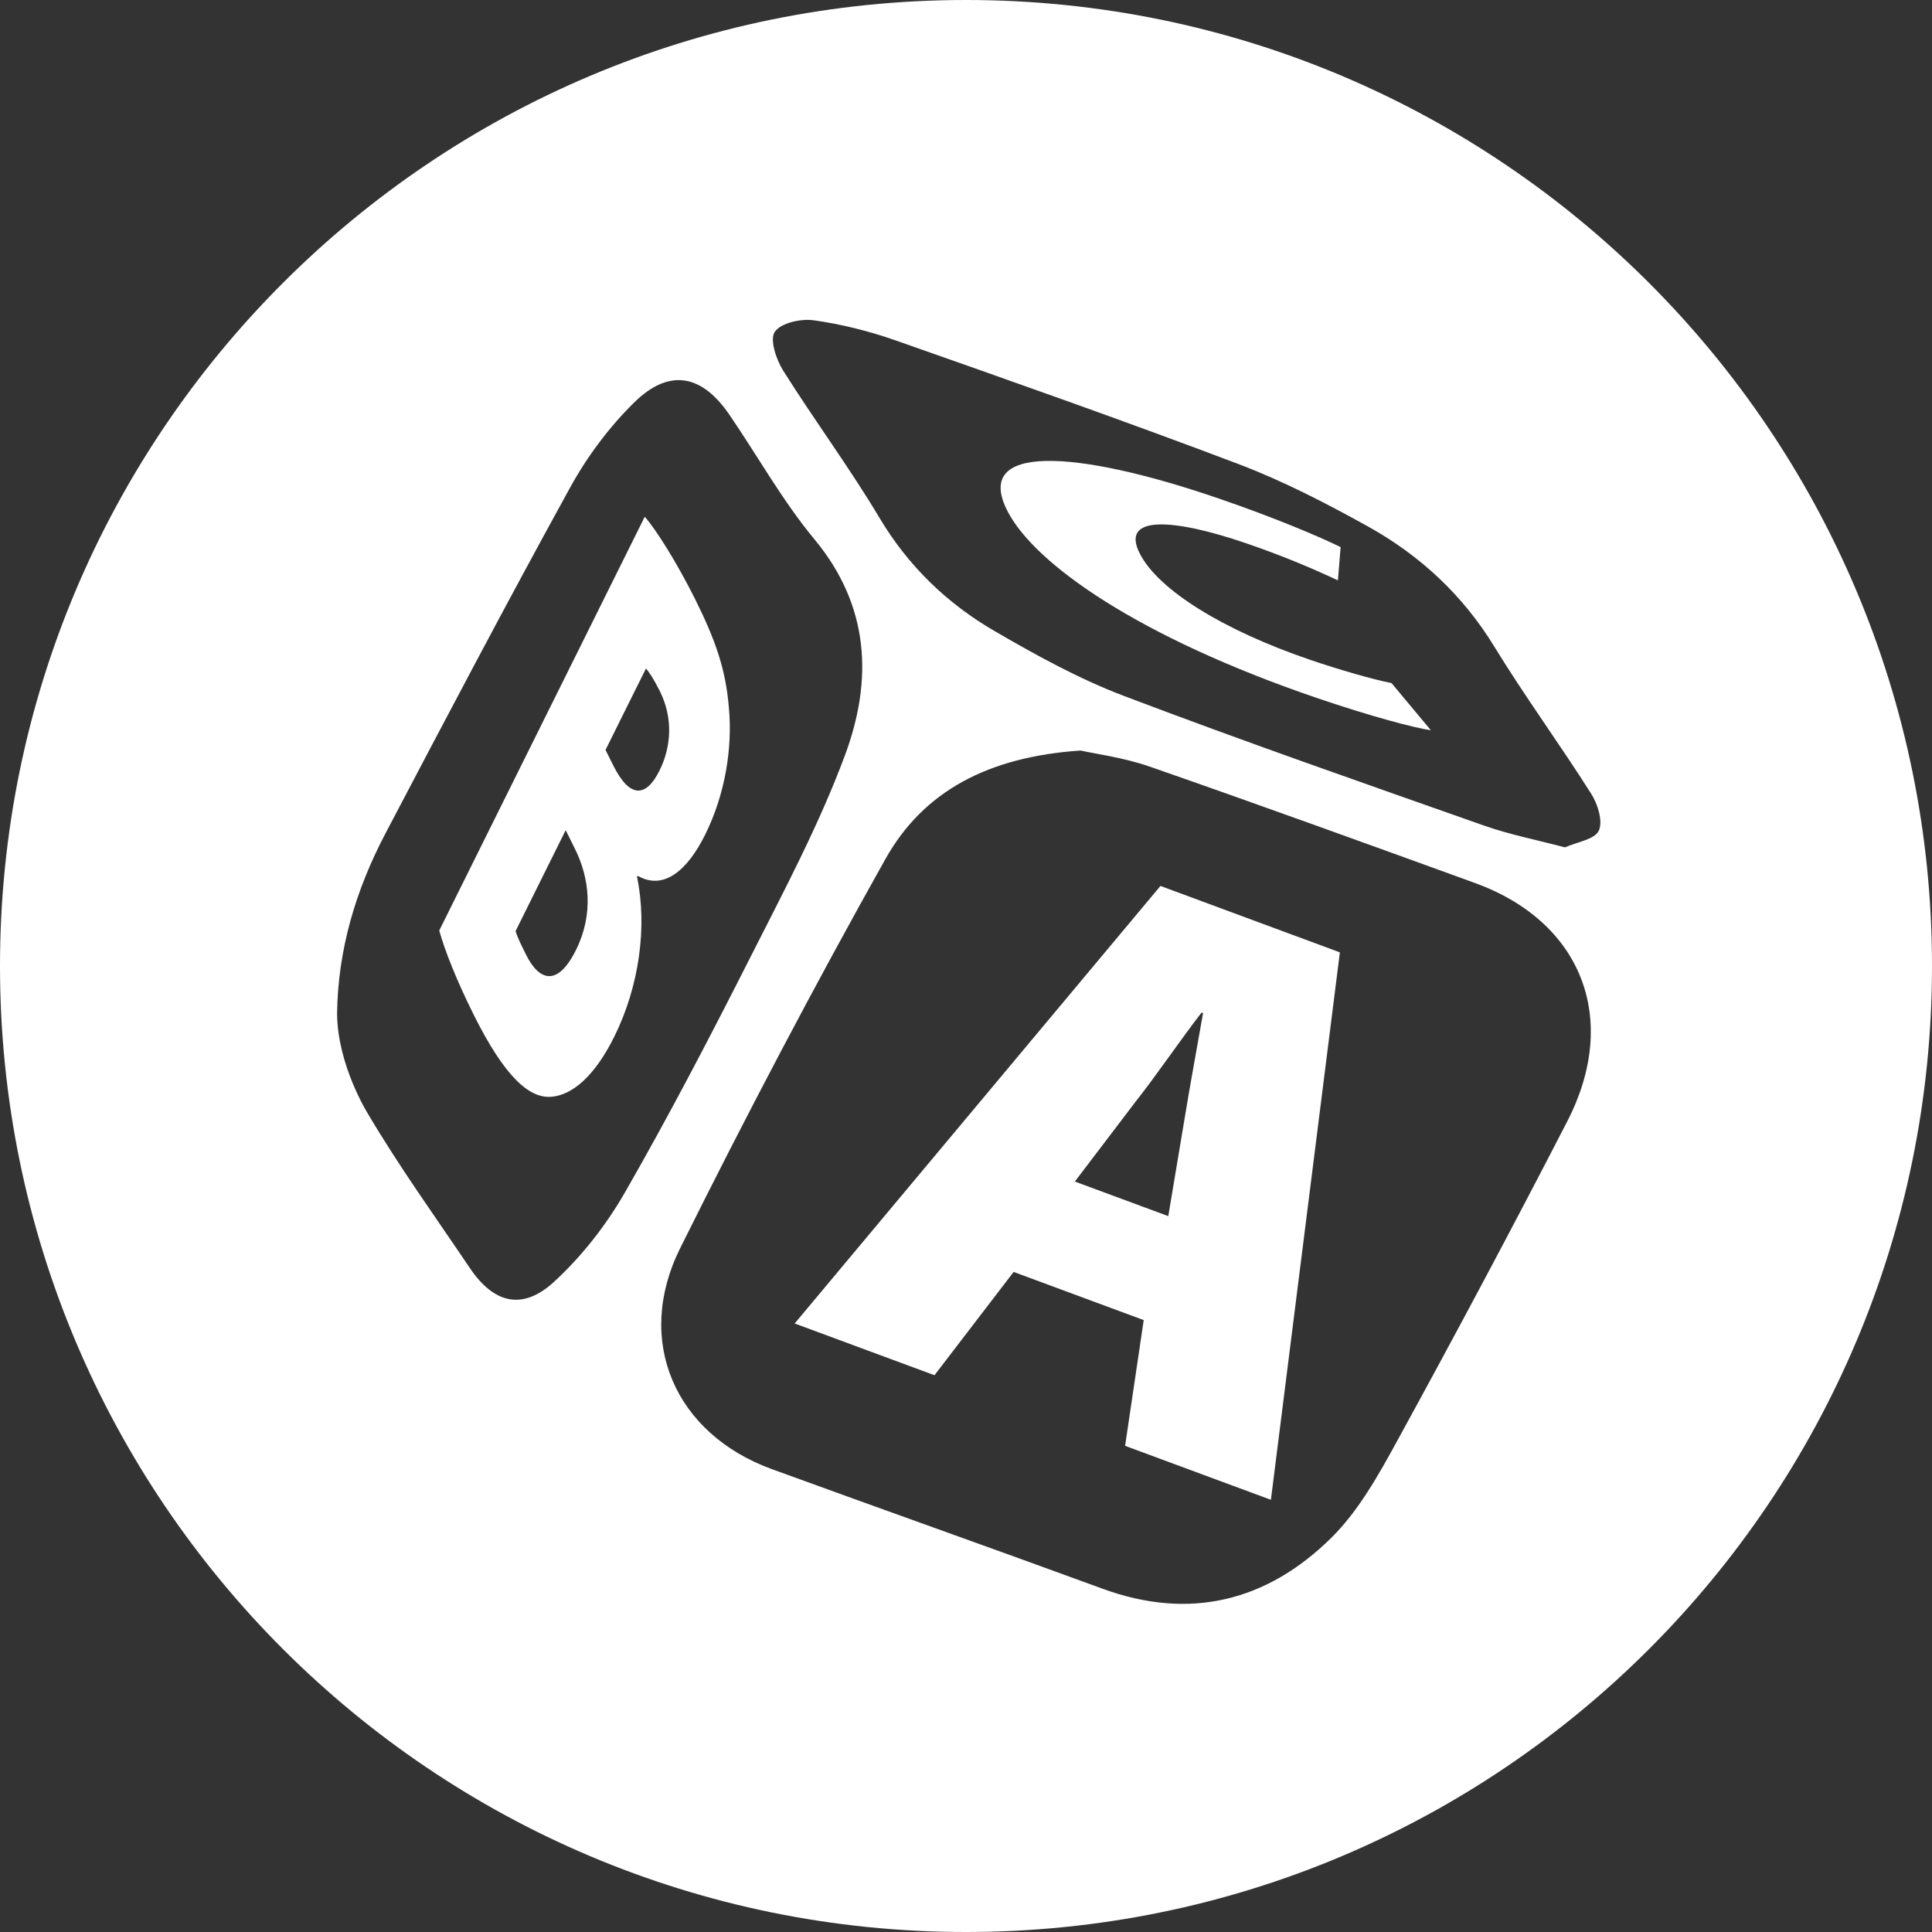
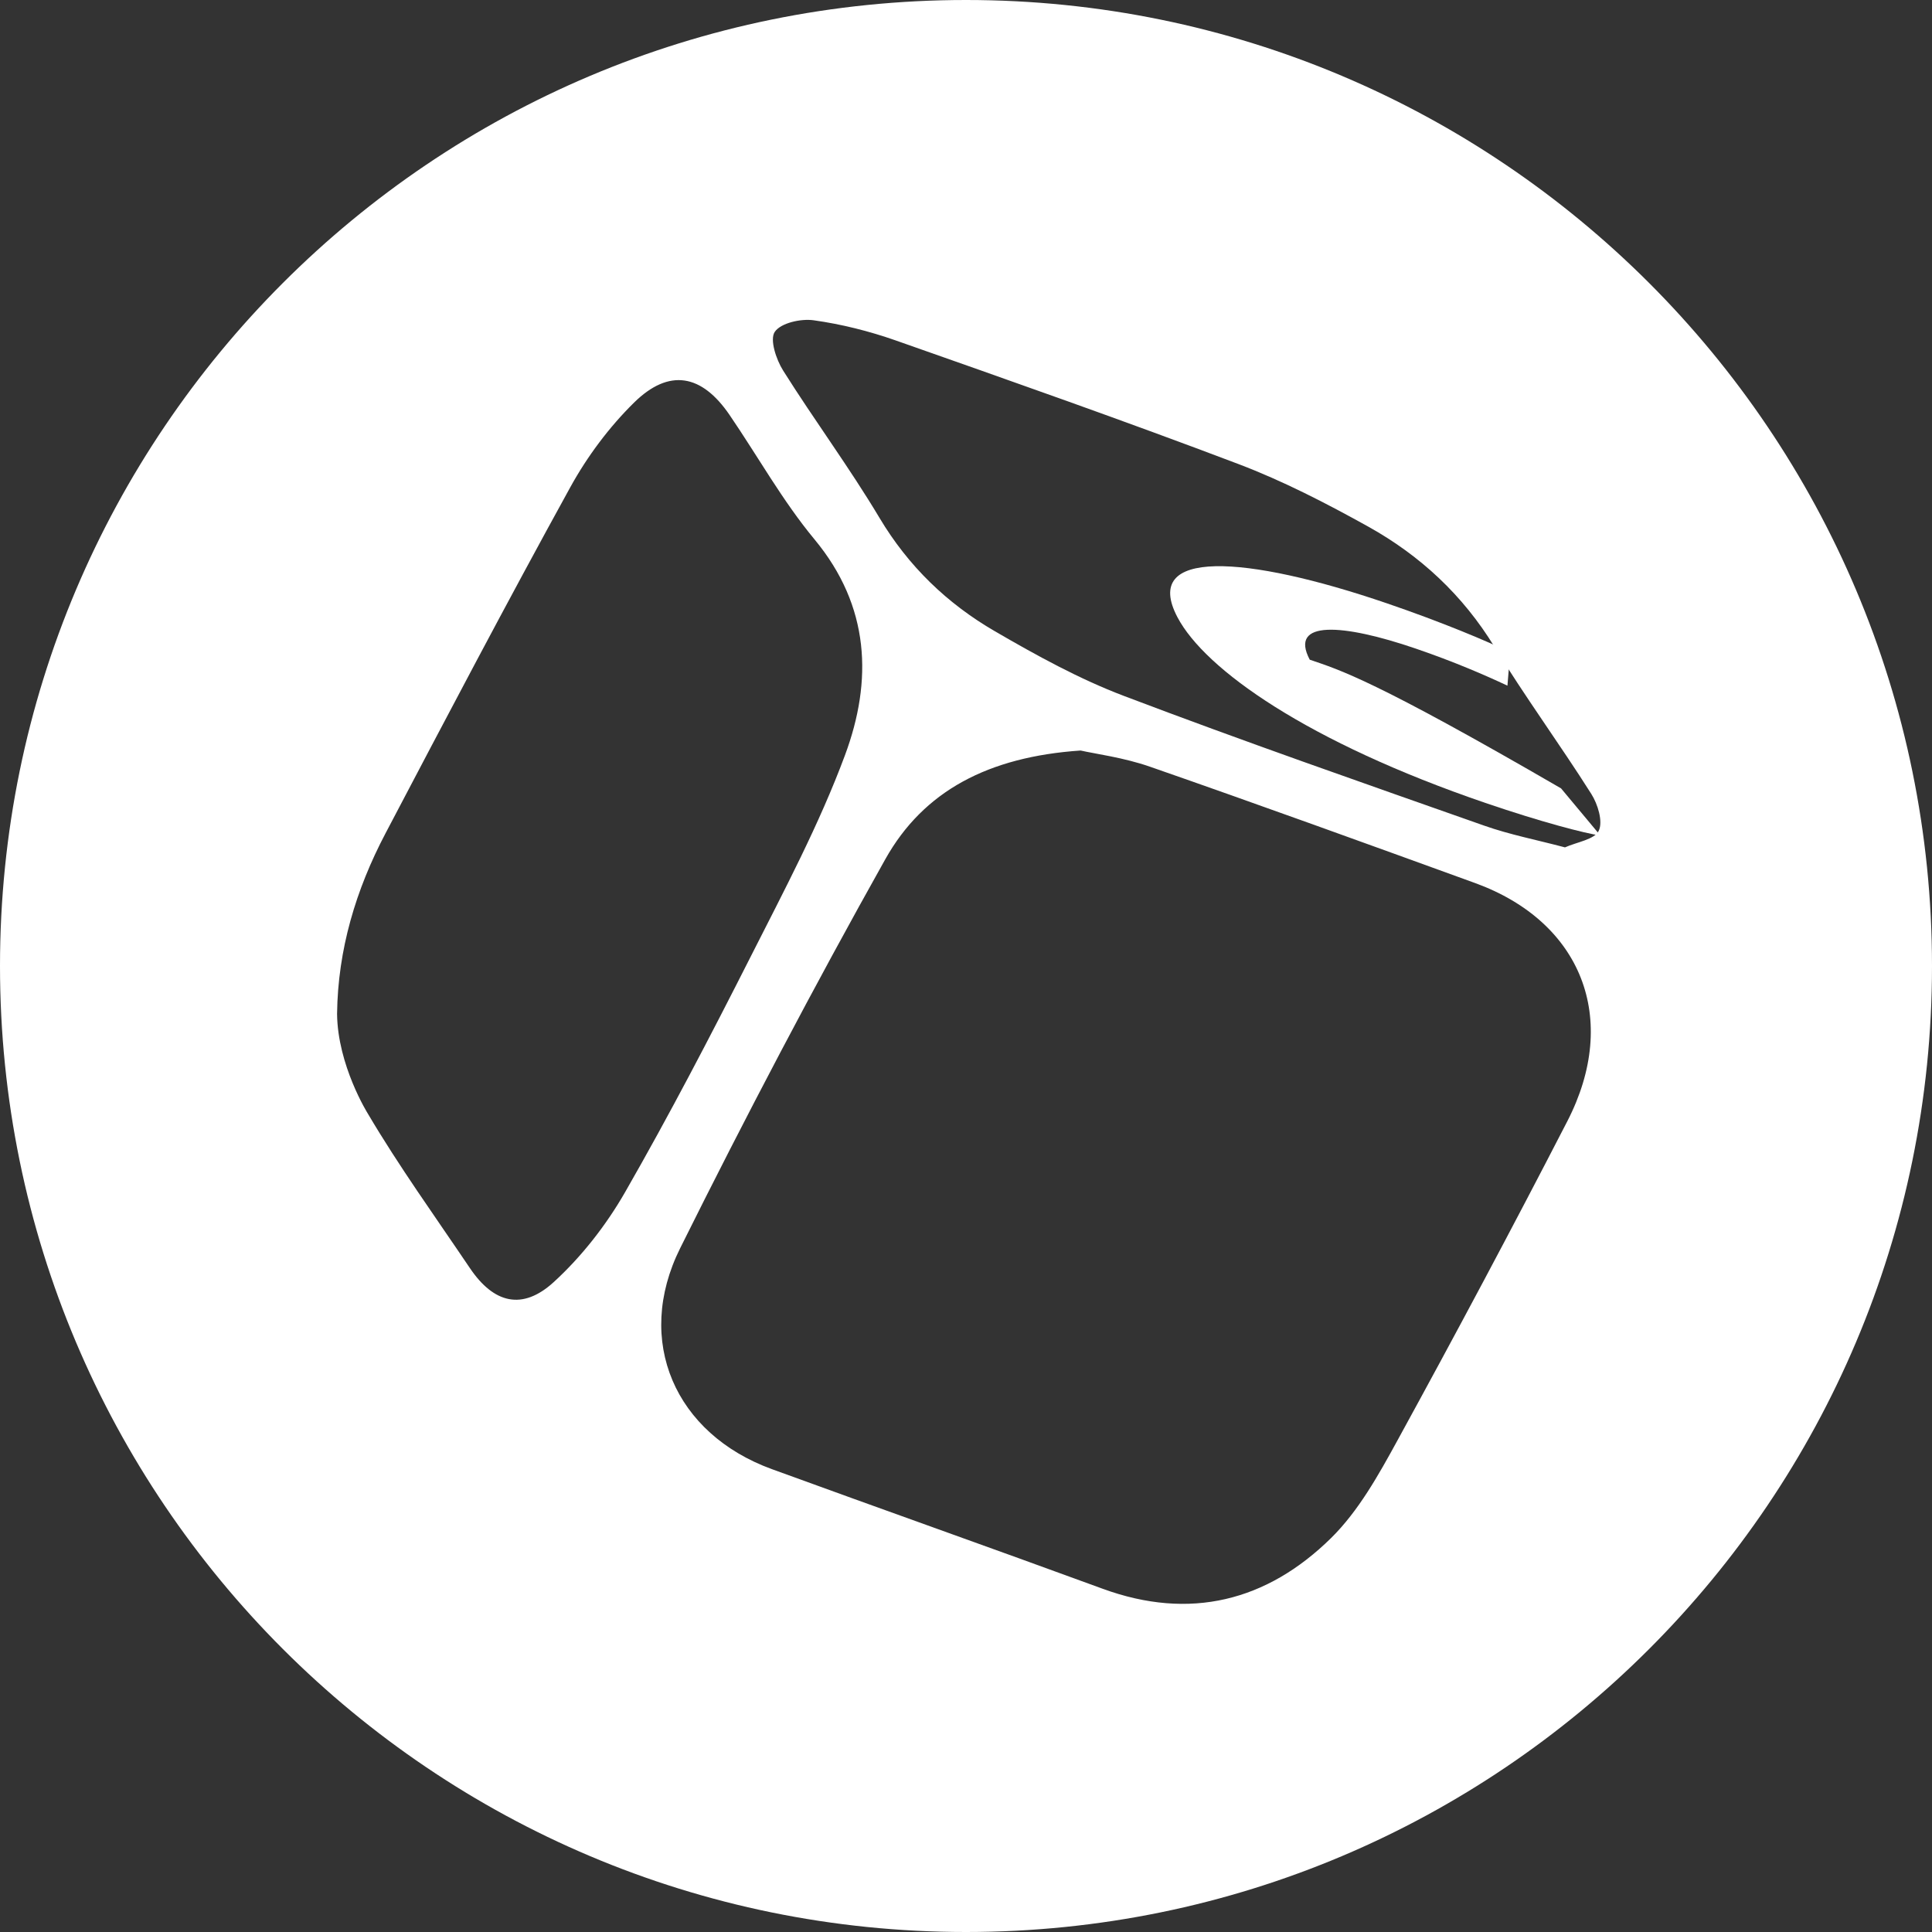
<svg xmlns="http://www.w3.org/2000/svg" version="1.1" id="Layer_1" x="0px" y="0px" width="100%" height="100%" viewBox="0 0 60 60" enable-background="new 0 0 60 60" xml:space="preserve">
  <rect x="0" y="0" width="60" height="60" fill="#333333" stroke="none" />
  <g>
-     <path fill="#FFFFFF" d="M24.679,41.102l4.342,1.607l2.458-3.208l4.04,1.496l-0.578,3.905l4.528,1.676l2.142-17.001l-5.572-2.063   L24.679,41.102z M37.362,31.462c-0.172,0.993-0.425,2.351-0.577,3.298l-0.503,3.008l-2.902-1.074l1.896-2.493   c0.616-0.775,1.404-1.935,2.04-2.756L37.362,31.462z" />
-     <path fill="#FFFFFF" d="M40.675,20.487c-2.718-0.929-4.682-2.165-5.265-3.27c-0.654-1.241,1.027-1.119,3.285-0.347   c1.184,0.404,2.162,0.828,2.855,1.154l0.084-1.033c-0.68-0.337-2.133-0.945-3.821-1.522c-4.406-1.507-7.643-1.715-6.51,0.432   c0.855,1.622,4.039,3.876,9.563,5.765c1.754,0.599,3.085,0.943,3.571,1.013l-1.222-1.465   C42.653,21.104,41.618,20.809,40.675,20.487z" />
-     <path fill="#FFFFFF" d="M21.586,18.604c-0.553-1.11-1.213-2.163-1.563-2.556l-6.382,12.85c0.172,0.617,0.523,1.517,1.069,2.613   c0.958,1.925,1.73,2.62,2.43,2.549c0.628-0.06,1.318-0.619,1.937-1.865c0.773-1.558,1.03-3.414,0.707-4.958l0.019-0.039   c0.815,0.472,1.554-0.184,2.095-1.274c0.638-1.285,0.849-2.728,0.74-3.923C22.543,20.799,22.225,19.888,21.586,18.604z    M17.889,29.5c-0.58,1.168-1.152,0.953-1.551,0.151c-0.153-0.307-0.26-0.521-0.327-0.734l1.557-3.135l0.286,0.576   C18.307,27.267,18.44,28.39,17.889,29.5z M20.481,23.932c-0.416,0.837-0.924,0.868-1.436-0.161l-0.24-0.481l1.257-2.531   c0.099,0.121,0.232,0.309,0.432,0.71C20.9,22.285,20.858,23.173,20.481,23.932z" />
+     <path fill="#FFFFFF" d="M40.675,20.487c-0.654-1.241,1.027-1.119,3.285-0.347   c1.184,0.404,2.162,0.828,2.855,1.154l0.084-1.033c-0.68-0.337-2.133-0.945-3.821-1.522c-4.406-1.507-7.643-1.715-6.51,0.432   c0.855,1.622,4.039,3.876,9.563,5.765c1.754,0.599,3.085,0.943,3.571,1.013l-1.222-1.465   C42.653,21.104,41.618,20.809,40.675,20.487z" />
    <path fill="#FFFFFF" d="M30,0C13.431,0,0,13.431,0,30s13.431,30,30,30s30-13.431,30-30S46.569,0,30,0z M17.197,39.816   c-0.977,0.893-1.866,0.66-2.604-0.434c-1.073-1.591-2.199-3.153-3.173-4.803c0,0-0.936-1.494-0.952-3.093   c0.024-1.994,0.583-3.853,1.501-5.6c1.89-3.597,3.781-7.194,5.741-10.753c0.525-0.954,1.205-1.866,1.98-2.629   c1.09-1.073,2.102-0.884,2.966,0.381c0.881,1.29,1.648,2.671,2.64,3.867c1.723,2.078,1.808,4.382,0.945,6.703   c-0.799,2.15-1.887,4.198-2.927,6.252c-1.248,2.465-2.525,4.918-3.899,7.313C18.828,38.044,18.066,39.022,17.197,39.816z    M48.676,34.818c-1.713,3.326-3.475,6.626-5.272,9.907c-0.588,1.074-1.21,2.197-2.068,3.042c-1.99,1.958-4.382,2.565-7.092,1.573   c-3.42-1.253-6.853-2.468-10.274-3.715c-3.003-1.094-4.28-3.98-2.847-6.861c2.027-4.076,4.146-8.111,6.372-12.082   c1.187-2.117,3.197-3.179,6.064-3.374c0.457,0.104,1.334,0.217,2.15,0.501c3.376,1.175,6.738,2.394,10.099,3.614   C49.12,28.626,50.312,31.64,48.676,34.818z M49.651,25.799c-0.13,0.274-0.677,0.35-1.049,0.517   c-0.883-0.234-1.715-0.395-2.506-0.674c-3.741-1.318-7.488-2.623-11.196-4.031c-1.389-0.527-2.713-1.258-4.003-2.007   c-1.479-0.858-2.685-2.016-3.582-3.519c-0.934-1.564-2.024-3.034-2.994-4.577c-0.216-0.343-0.422-0.963-0.26-1.202   c0.187-0.276,0.808-0.415,1.205-0.36c0.863,0.12,1.726,0.337,2.55,0.626c3.558,1.251,7.118,2.502,10.644,3.839   c1.391,0.528,2.73,1.22,4.033,1.944c1.613,0.898,2.935,2.125,3.917,3.73c0.951,1.554,2.033,3.029,3.008,4.569   C49.622,24.975,49.787,25.514,49.651,25.799z" />
  </g>
</svg>